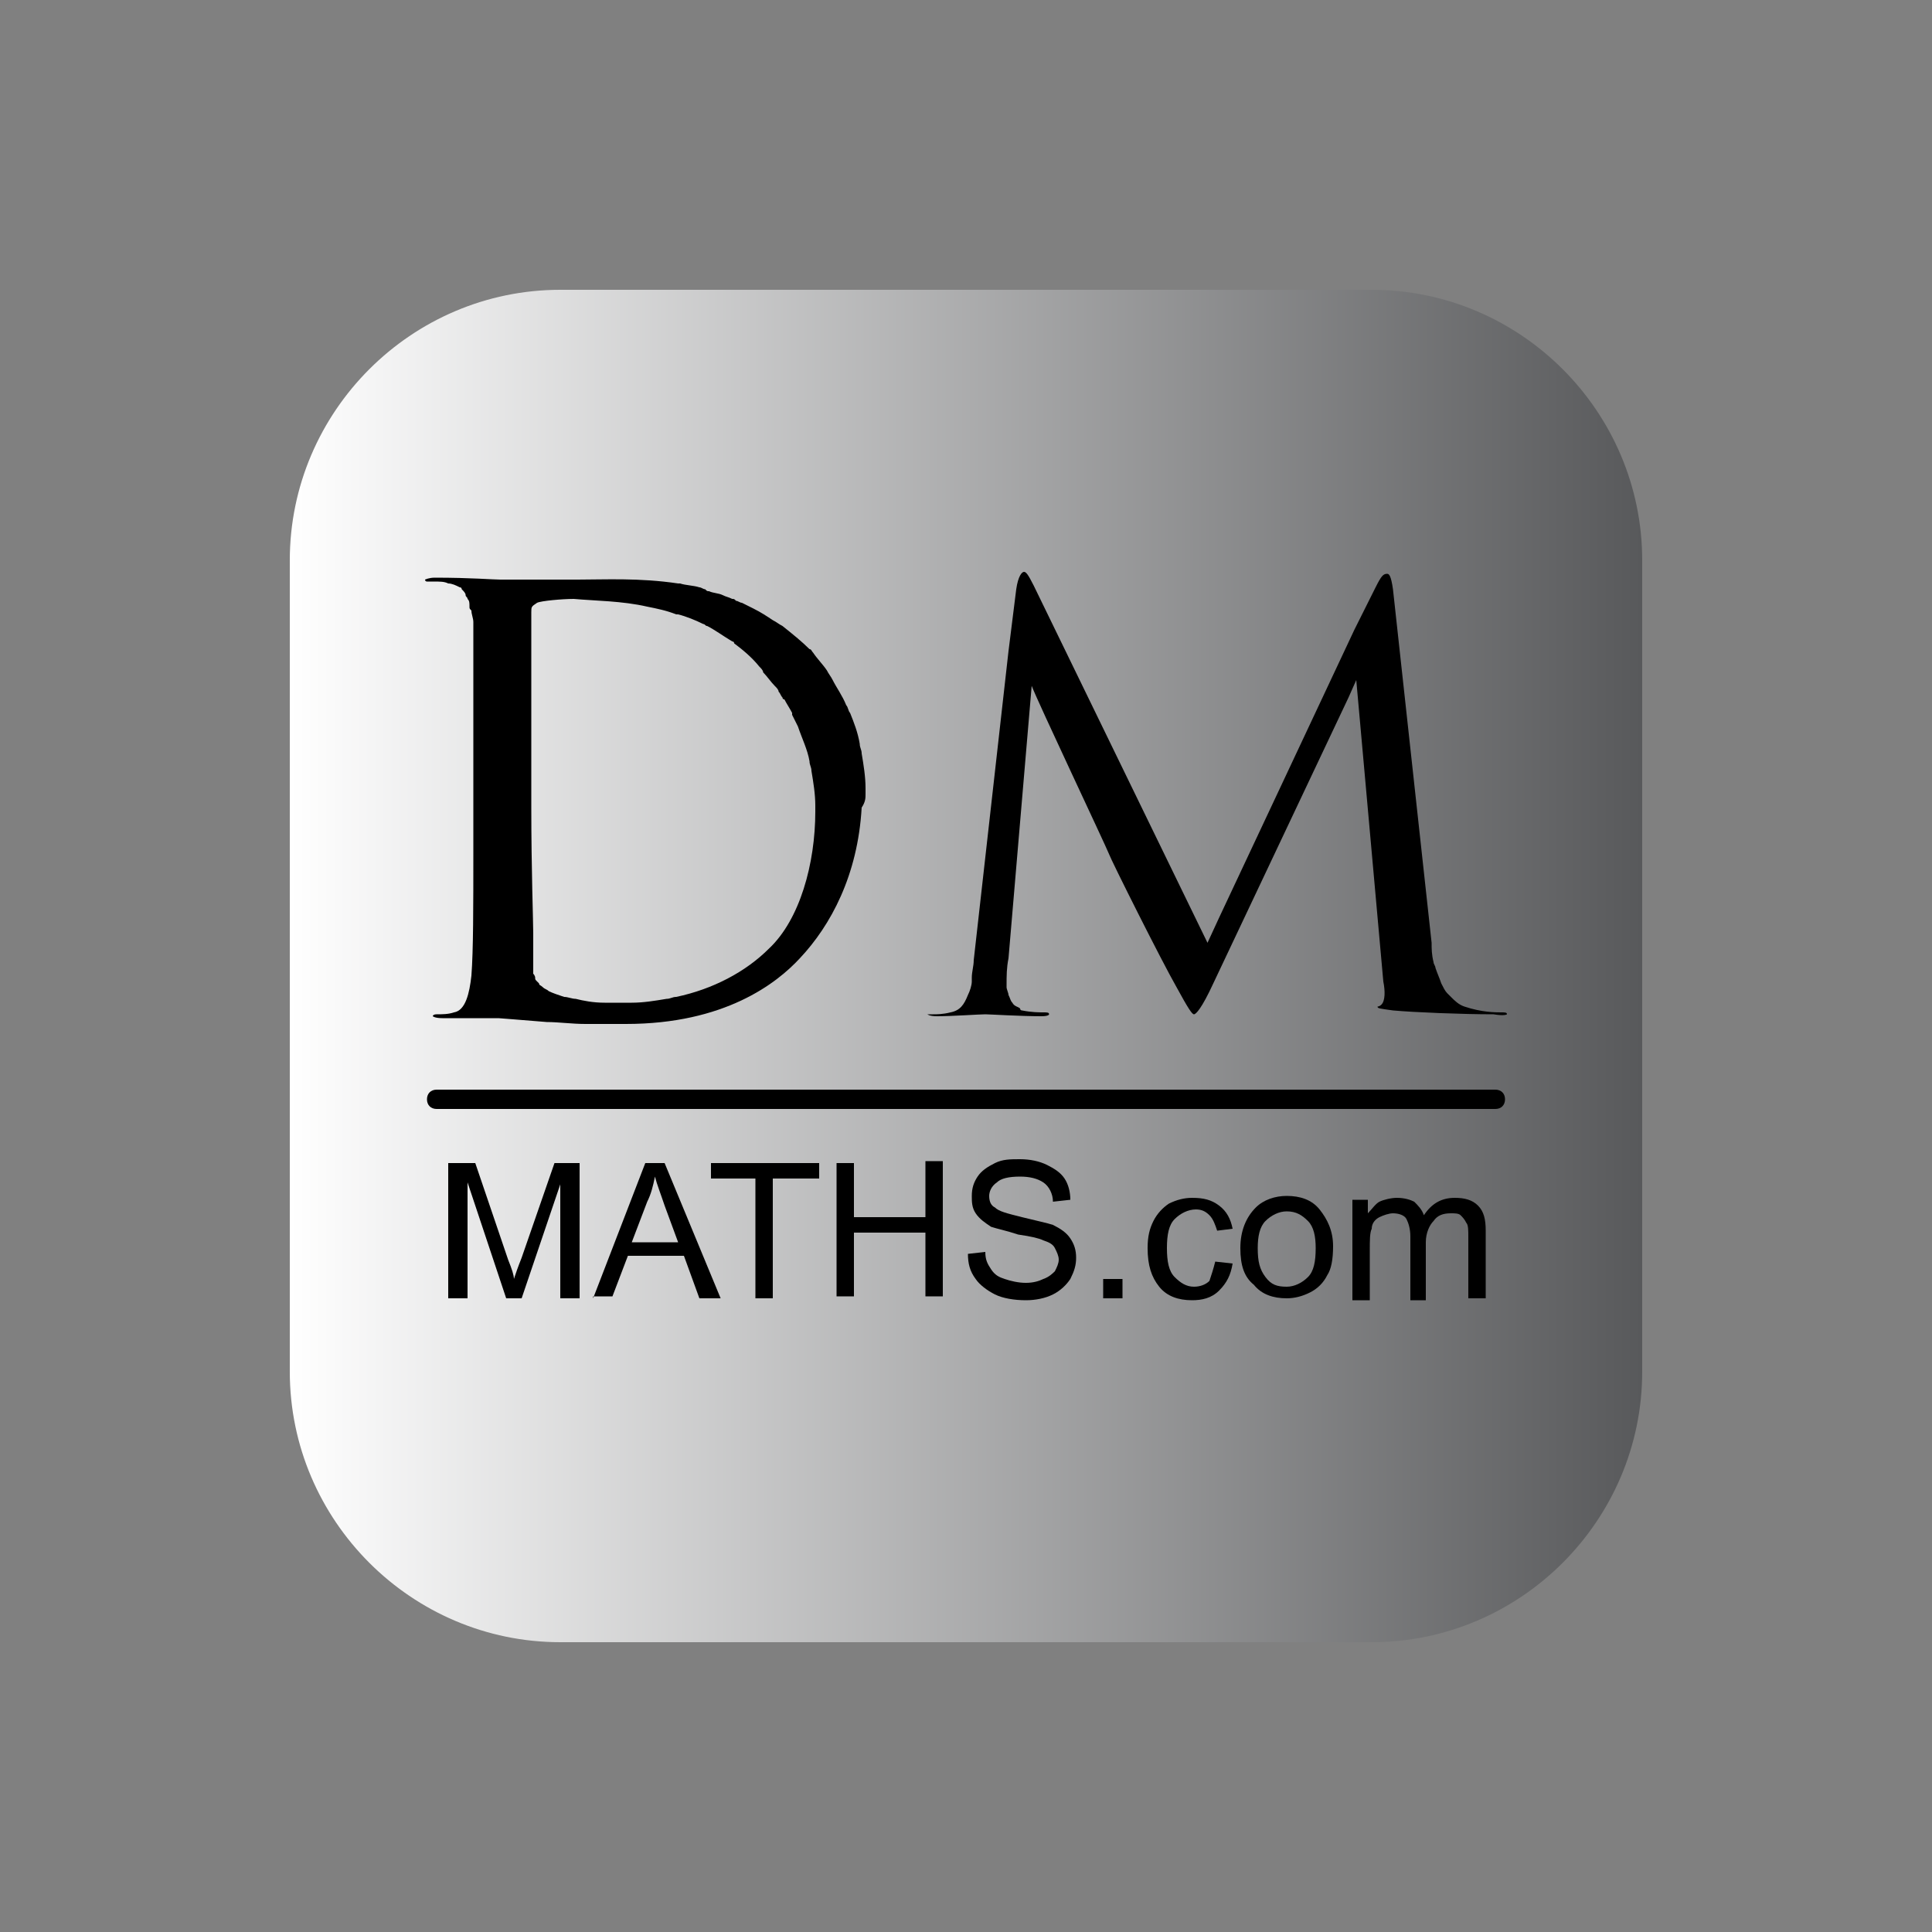
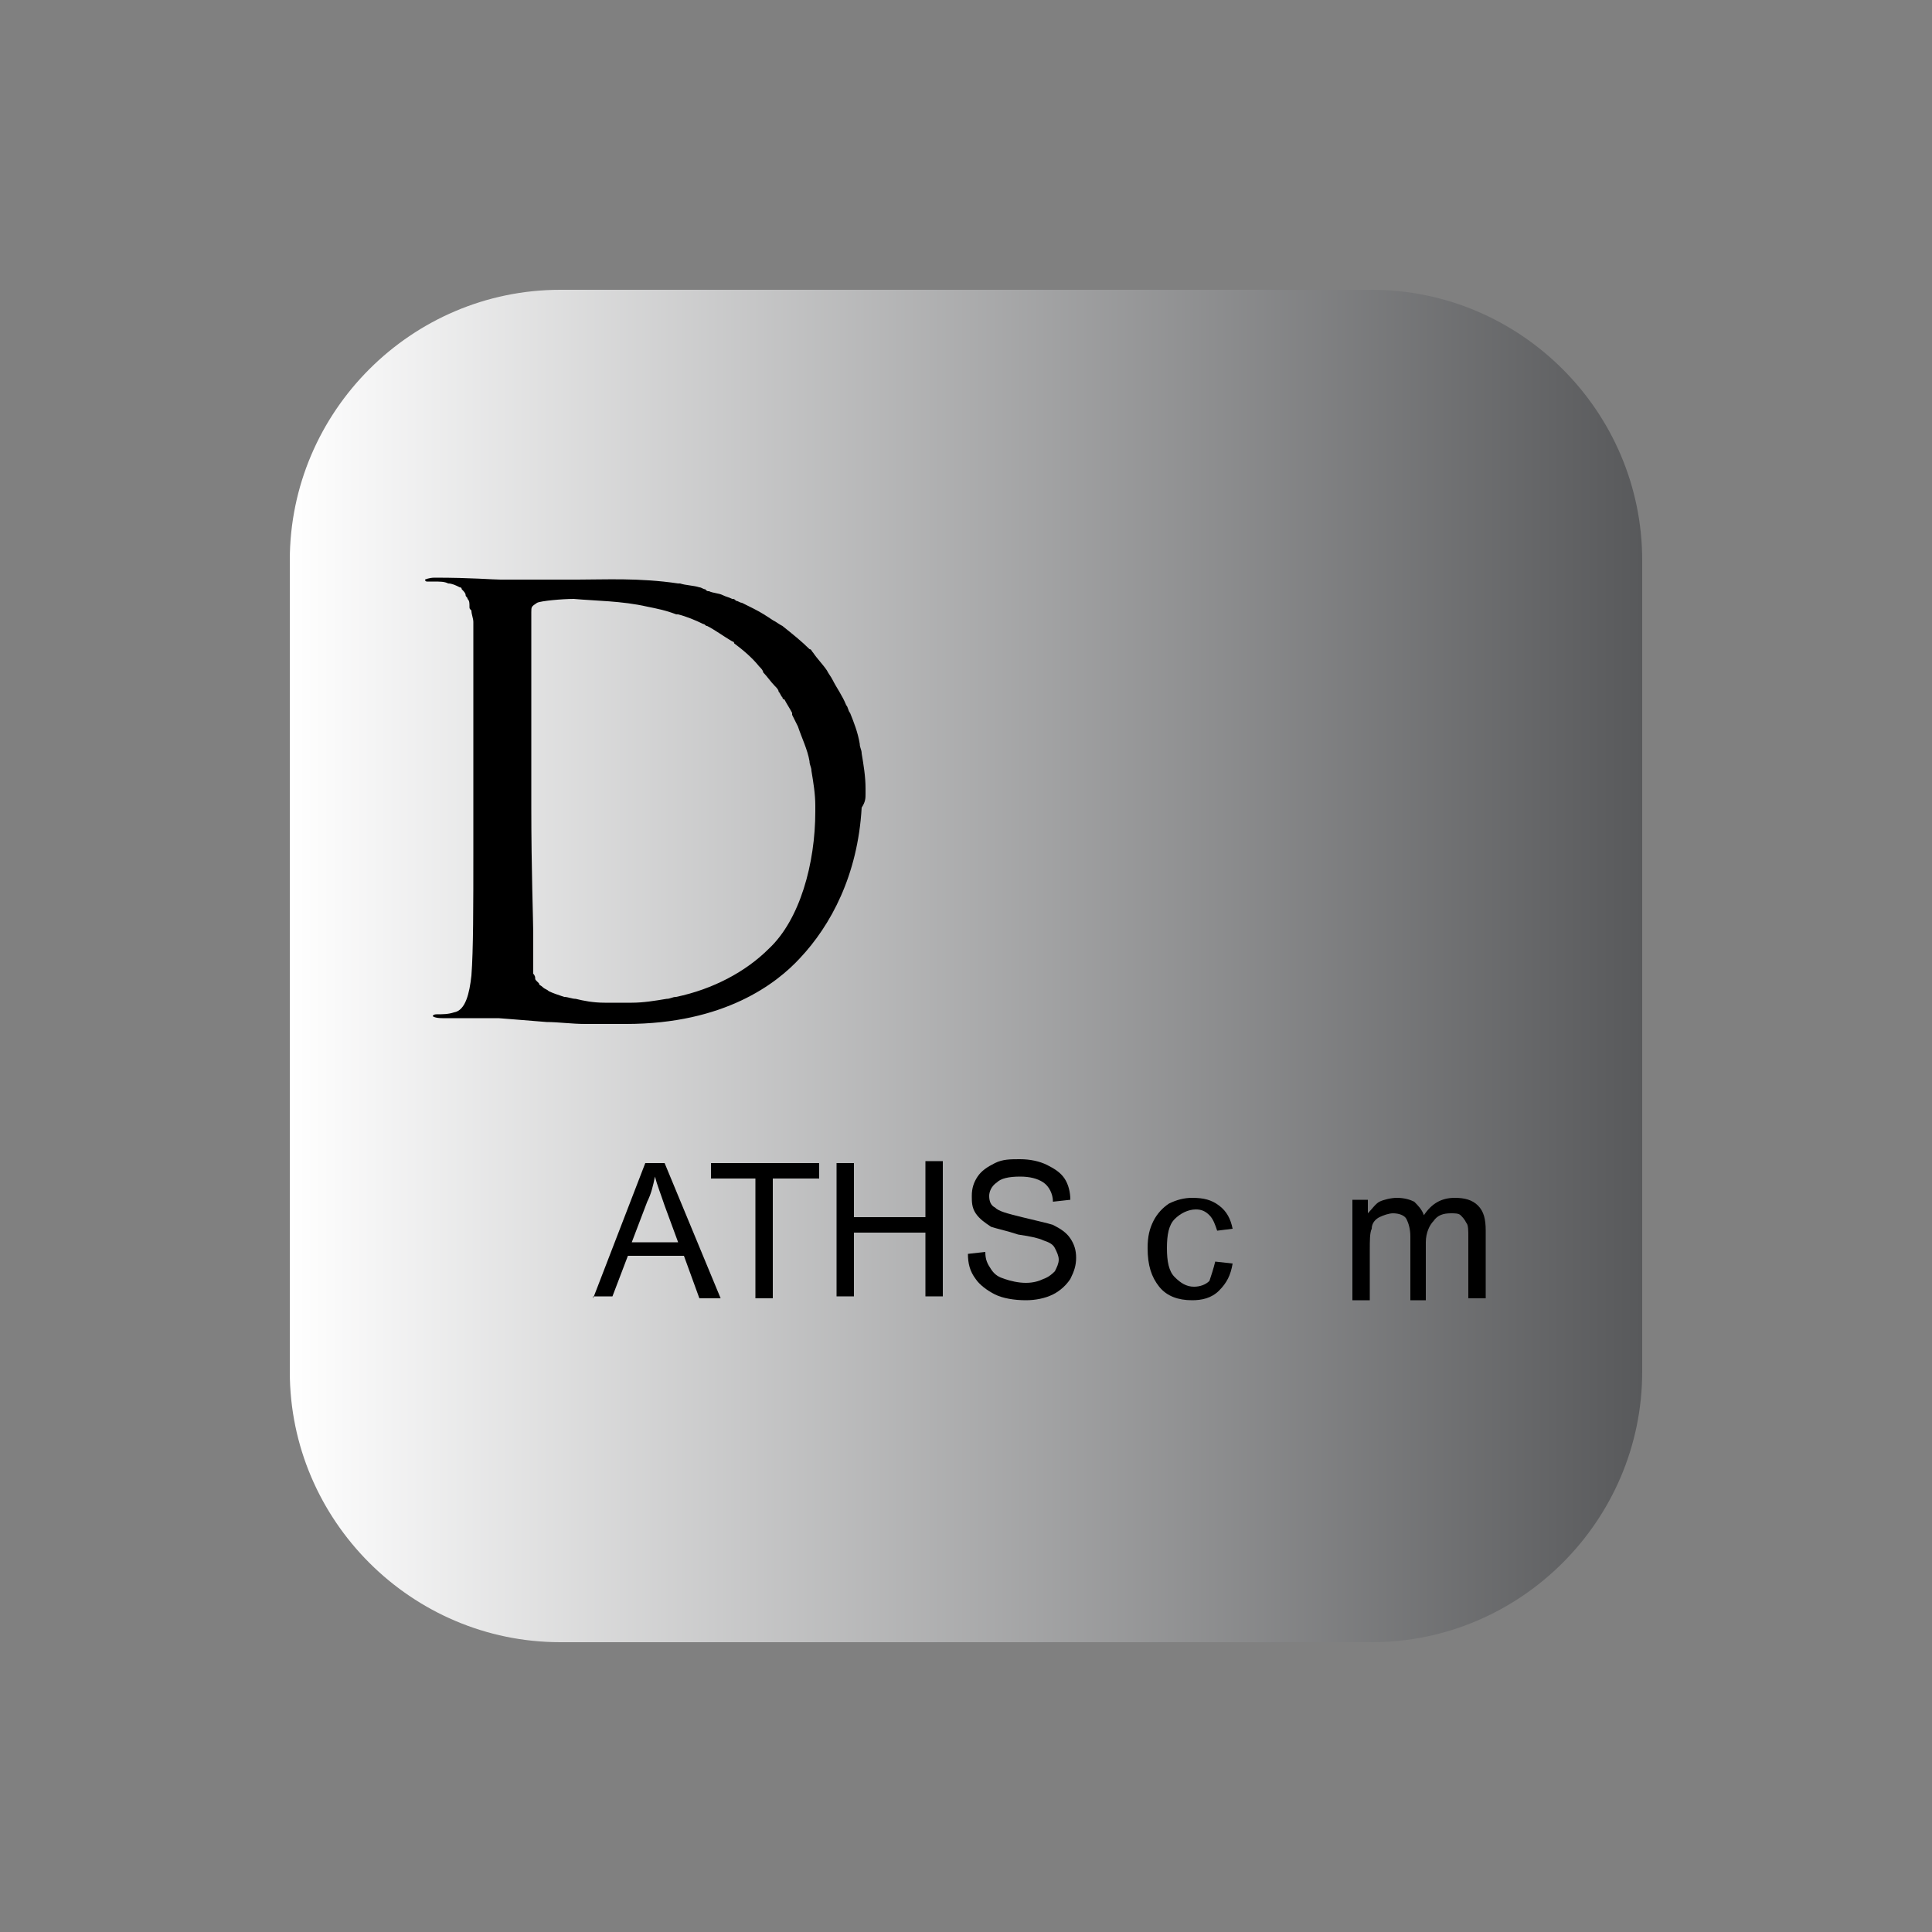
<svg xmlns="http://www.w3.org/2000/svg" id="Layer_1" x="0px" y="0px" viewBox="0 0 100 100" style="enable-background:new 0 0 100 100;" xml:space="preserve">
  <rect x="0" y="0" width="100" height="100" fill="#808080" stroke="none" />
  <style type="text/css">	.st0{fill:url(#SVGID_1_);}</style>
  <linearGradient id="SVGID_1_" gradientUnits="userSpaceOnUse" x1="15" y1="50" x2="85" y2="50">
    <stop offset="0" style="stop-color:#FFFFFF" />
    <stop offset="1" style="stop-color:#58595B" />
  </linearGradient>
  <path class="st0" d="M71,85H29c-7.7,0-14-6.3-14-14V29c0-7.7,6.3-14,14-14h42c7.7,0,14,6.3,14,14v42C85,78.7,78.7,85,71,85z" />
  <path d="M44.8,41.1c0-0.1,0-0.2,0-0.3c0-0.6-0.1-1.2-0.2-1.8c0-0.2-0.1-0.3-0.1-0.5c-0.1-0.6-0.3-1.1-0.5-1.6 c-0.1-0.1-0.1-0.3-0.2-0.4c-0.2-0.5-0.5-0.9-0.7-1.3c-0.1-0.2-0.2-0.3-0.3-0.5c-0.2-0.3-0.5-0.6-0.7-0.9c-0.1-0.1-0.1-0.2-0.2-0.2 c-0.4-0.4-0.9-0.8-1.4-1.2c-0.2-0.1-0.3-0.2-0.5-0.3c-0.3-0.2-0.6-0.4-1-0.6c-0.2-0.1-0.4-0.2-0.6-0.3c-0.1,0-0.2-0.1-0.3-0.1 C38,31,38,31,37.9,31c-0.2-0.1-0.3-0.1-0.5-0.2c-0.2-0.1-0.5-0.1-0.7-0.2c-0.1,0-0.1,0-0.2-0.1c0,0,0,0,0,0c0,0,0,0,0,0 c-0.1,0-0.2-0.1-0.3-0.1v0c-0.3-0.1-0.7-0.1-1-0.2c0,0,0,0-0.1,0c-2-0.3-3.8-0.2-5.2-0.2c-0.3,0-0.6,0-0.9,0v0c0,0-0.1,0-0.1,0 c-0.3,0-0.6,0-0.9,0c-0.1,0-0.2,0-0.2,0c-0.2,0-0.5,0-0.7,0c-0.1,0-0.1,0-0.2,0c0,0,0,0-0.1,0c-0.2,0-0.4,0-0.5,0c0,0,0,0,0,0 c-0.2,0-0.3,0-0.4,0v0c-0.4,0-1.5-0.1-3.4-0.1c-0.3,0-0.5,0.1-0.5,0.1c0,0,0,0,0,0c0,0,0,0.1,0.1,0.1c0.1,0,0.2,0,0.3,0 c0.4,0,0.6,0,0.8,0.1c0.2,0,0.4,0.1,0.6,0.2c0.1,0,0.1,0.1,0.1,0.1c0.1,0.1,0.2,0.2,0.2,0.3c0,0.1,0.1,0.1,0.1,0.2 c0.1,0.1,0.1,0.2,0.1,0.4c0,0.1,0,0.1,0.1,0.2c0,0.2,0.1,0.4,0.1,0.6c0,0,0,0,0,0c0,0.2,0,0.5,0,0.7c0,0.9,0,2.2,0,5.7V44 c0,2.9,0,5.2-0.1,6.5c0,0,0,0,0,0c-0.1,0.9-0.3,1.8-0.9,1.9c-0.3,0.1-0.6,0.1-0.9,0.1c-0.2,0-0.2,0.1-0.2,0.1c0,0,0,0,0,0 c0,0,0,0,0,0c0,0,0.1,0.1,0.5,0.1c0.3,0,0.8,0,1.3,0c0,0,0,0,0,0c0.5,0,0.9,0,1.2,0c0.2,0,0.4,0,0.4,0c0.1,0,1.2,0.1,2.5,0.2 c0.6,0,1.3,0.1,2,0.1c0.2,0,0.4,0,0.6,0c0.5,0,0.9,0,1.3,0v0c0.1,0,0.1,0,0.2,0c5.1,0,7.8-2.1,9-3.4c1.6-1.7,3-4.3,3.2-7.8h0 C44.8,41.5,44.8,41.3,44.8,41.1z M33.5,31.4C33.5,31.4,33.5,31.4,33.5,31.4c0.5,0.1,1,0.2,1.5,0.4c0,0,0.1,0,0.1,0 c0.4,0.1,0.9,0.3,1.3,0.5c0.1,0,0.1,0.1,0.2,0.1c0.4,0.2,0.8,0.5,1.3,0.8c0,0,0.1,0,0.1,0.1c0.4,0.3,0.9,0.7,1.3,1.2 c0.1,0.1,0.2,0.2,0.2,0.3c0.2,0.2,0.4,0.5,0.6,0.7c0.1,0.1,0.2,0.2,0.2,0.3c0.1,0.1,0.1,0.2,0.2,0.3c0,0,0,0.1,0.1,0.1 c0.1,0.2,0.3,0.5,0.4,0.7c0,0,0,0.1,0,0.1c0.1,0.2,0.2,0.4,0.3,0.6c0.2,0.6,0.5,1.2,0.6,1.8c0,0.2,0.1,0.3,0.1,0.5 c0.1,0.6,0.2,1.2,0.2,1.8c0,0.1,0,0.2,0,0.3c0,2.7-0.8,5.6-2.4,7.1c-1.2,1.2-2.9,2.1-4.8,2.5c-0.2,0-0.3,0.1-0.5,0.1 c-0.6,0.1-1.2,0.2-1.8,0.2c0,0,0,0,0,0l0,0c-0.5,0-1,0-1.4,0c-0.6,0-1.1-0.1-1.5-0.2c-0.2,0-0.4-0.1-0.6-0.1 c-0.3-0.1-0.6-0.2-0.8-0.3c-0.1-0.1-0.2-0.1-0.3-0.2c0,0,0,0,0,0c-0.1-0.1-0.2-0.1-0.2-0.2c0,0,0,0-0.1-0.1 c-0.1-0.1-0.1-0.1-0.1-0.2c0,0,0-0.1-0.1-0.2c0,0,0-0.1,0-0.1c0-0.1,0-0.1,0-0.2c0,0,0-0.1,0-0.1c0-0.1,0-0.2,0-0.4c0,0,0-0.1,0-0.1 c0-0.2,0-0.3,0-0.5h0c0-0.3,0-0.5,0-0.7c0-0.6-0.1-3.3-0.1-6.5v-3.7c0-0.8,0-1.7,0-2.6c0-0.9,0-1.7,0-2.4c0-0.6,0-1.1,0-1.4 c0,0,0,0,0,0c0-0.3,0-0.3,0.3-0.5l0,0h0l0,0c0,0,0,0,0,0c0.2-0.1,1.3-0.2,1.9-0.2C30.8,31.1,32.2,31.1,33.5,31.4z" />
-   <path d="M78,52.5L78,52.5C78,52.5,78,52.5,78,52.5L78,52.5L78,52.5c0-0.1-0.1-0.1-0.3-0.1c0,0,0,0,0,0c-0.3,0-1,0-1.9-0.3 c-0.3-0.1-0.5-0.3-0.7-0.5c-0.1-0.1-0.1-0.1-0.2-0.2c-0.1-0.1-0.2-0.3-0.3-0.5c-0.1-0.3-0.2-0.5-0.3-0.8c0-0.1-0.1-0.2-0.1-0.3 c-0.1-0.4-0.1-0.7-0.1-1c0,0,0,0,0,0l-2-18.3c-0.1-0.7-0.2-0.8-0.3-0.8l0,0h0l0,0l0,0v0c-0.2,0-0.3,0.1-0.6,0.7l-1.1,2.2l0,0 l-7,14.9l0,0l-0.6,1.3l-9-18.5v0c-0.3-0.6-0.4-0.7-0.5-0.7c0,0,0,0,0,0v0c-0.1,0-0.3,0.2-0.4,0.9l-0.4,3.2h0l-1.8,16h0 c0,0.3-0.1,0.6-0.1,0.9c0,0.1,0,0.1,0,0.2c0,0.2-0.1,0.5-0.2,0.7c-0.2,0.5-0.4,0.8-0.9,0.9c-0.4,0.1-0.7,0.1-0.9,0.1 c-0.1,0-0.1,0-0.1,0c-0.1,0-0.1,0-0.1,0c0,0,0,0-0.1,0c0,0,0,0,0,0c0,0,0.1,0.1,0.5,0.1c0.8,0,2.2-0.1,2.5-0.1 c0.2,0,1.8,0.1,2.9,0.1c0.4,0,0.4-0.1,0.4-0.1c0-0.1-0.1-0.1-0.3-0.1c-0.2,0-0.6,0-1.1-0.1c-0.1,0-0.1-0.1-0.1-0.1 c-0.1-0.1-0.3-0.1-0.4-0.3c-0.1-0.1-0.1-0.2-0.2-0.4c0-0.1-0.1-0.3-0.1-0.4c0,0,0-0.1,0-0.1c0,0,0,0,0,0c0-0.5,0-0.9,0.1-1.4 l1.2-14.1l0,0c0,0,0,0,0,0l0,0c0.3,0.8,3.8,8.2,4,8.7c0.1,0.3,2.7,5.5,3.5,6.9c0.6,1.1,0.8,1.4,0.9,1.4v0c0.1,0,0.4-0.3,1-1.6 l7-14.8l0,0l0.4-0.9l0,0l0,0l1.4,15.6c0.1,0.5,0.1,1-0.1,1.2c-0.1,0.1-0.2,0.1-0.2,0.1c0,0,0,0,0,0c0,0,0,0,0,0c0,0,0,0,0,0 c0,0.1,0.1,0.1,0.8,0.2c1.1,0.1,3.6,0.2,5.2,0.2C77.9,52.6,78,52.5,78,52.5L78,52.5L78,52.5z M62.6,48.9L62.6,48.9L62.6,48.9 L62.6,48.9L62.6,48.9z" />
-   <path d="M77.4,57.4H22.6c-0.3,0-0.5-0.2-0.5-0.5s0.2-0.5,0.5-0.5h54.8c0.3,0,0.5,0.2,0.5,0.5S77.7,57.4,77.4,57.4z" />
  <g>
-     <path d="M23.2,67.2v-7h1.4l1.7,5c0.2,0.5,0.3,0.8,0.3,1c0.1-0.3,0.2-0.6,0.4-1.1l1.7-4.9h1.3v7H29v-5.9l-2,5.9h-0.8l-2-6v6H23.2z" />
    <path d="M30.7,67.2l2.7-7h1l2.9,7h-1.1L35.4,65h-2.9l-0.8,2.1H30.7z M32.7,64.3h2.4l-0.7-1.9c-0.2-0.6-0.4-1.1-0.5-1.5  c-0.1,0.5-0.2,0.9-0.4,1.3L32.7,64.3z" />
    <path d="M39.1,67.2V61h-2.3v-0.8h5.6V61H40v6.2H39.1z" />
    <path d="M43.3,67.2v-7h0.9V63h3.7v-2.9h0.9v7h-0.9v-3.3h-3.7v3.3H43.3z" />
    <path d="M50.1,64.9l0.9-0.1c0,0.4,0.1,0.6,0.3,0.9s0.4,0.4,0.7,0.5c0.3,0.1,0.7,0.2,1.1,0.2c0.4,0,0.7-0.1,0.9-0.2  c0.3-0.1,0.5-0.3,0.6-0.4c0.1-0.2,0.2-0.4,0.2-0.6c0-0.2-0.1-0.4-0.2-0.6s-0.3-0.3-0.6-0.4c-0.2-0.1-0.6-0.2-1.3-0.3  c-0.6-0.2-1.1-0.3-1.4-0.4c-0.3-0.2-0.6-0.4-0.8-0.7s-0.2-0.6-0.2-0.9c0-0.4,0.1-0.7,0.3-1c0.2-0.3,0.5-0.5,0.9-0.7  c0.4-0.2,0.8-0.2,1.3-0.2c0.5,0,1,0.1,1.4,0.3c0.4,0.2,0.7,0.4,0.9,0.7c0.2,0.3,0.3,0.7,0.3,1.1l-0.9,0.1c0-0.4-0.2-0.8-0.5-1  c-0.3-0.2-0.7-0.3-1.2-0.3c-0.6,0-1,0.1-1.2,0.3c-0.3,0.2-0.4,0.5-0.4,0.7c0,0.3,0.1,0.5,0.3,0.6c0.2,0.2,0.6,0.3,1.4,0.5  c0.8,0.2,1.3,0.3,1.6,0.4c0.4,0.2,0.7,0.4,0.9,0.7c0.2,0.3,0.3,0.6,0.3,1c0,0.4-0.1,0.7-0.3,1.1c-0.2,0.3-0.5,0.6-0.9,0.8  c-0.4,0.2-0.9,0.3-1.4,0.3c-0.6,0-1.2-0.1-1.6-0.3s-0.8-0.5-1-0.8C50.2,65.8,50.1,65.4,50.1,64.9z" />
-     <path d="M57.1,67.2v-1h1v1H57.1z" />
    <path d="M62.9,65.3l0.9,0.1c-0.1,0.6-0.3,1-0.7,1.4s-0.9,0.5-1.4,0.5c-0.7,0-1.3-0.2-1.7-0.7s-0.6-1.1-0.6-2c0-0.6,0.1-1,0.3-1.4  s0.5-0.7,0.8-0.9c0.4-0.2,0.8-0.3,1.2-0.3c0.6,0,1,0.1,1.4,0.4c0.4,0.3,0.6,0.7,0.7,1.2l-0.8,0.1c-0.1-0.3-0.2-0.6-0.4-0.8  s-0.4-0.3-0.7-0.3c-0.4,0-0.8,0.2-1.1,0.5c-0.3,0.3-0.4,0.8-0.4,1.5c0,0.7,0.1,1.2,0.4,1.5c0.3,0.3,0.6,0.5,1,0.5  c0.3,0,0.6-0.1,0.8-0.3C62.7,66,62.8,65.7,62.9,65.3z" />
-     <path d="M64.2,64.6c0-0.9,0.3-1.6,0.8-2.1c0.4-0.4,1-0.6,1.6-0.6c0.7,0,1.3,0.2,1.7,0.7c0.4,0.5,0.7,1.1,0.7,1.9  c0,0.7-0.1,1.2-0.3,1.5c-0.2,0.4-0.5,0.7-0.9,0.9s-0.8,0.3-1.2,0.3c-0.7,0-1.3-0.2-1.7-0.7C64.4,66.1,64.2,65.5,64.2,64.6z   M65.1,64.6c0,0.7,0.1,1.1,0.4,1.5s0.6,0.5,1.1,0.5c0.4,0,0.8-0.2,1.1-0.5c0.3-0.3,0.4-0.8,0.4-1.5c0-0.6-0.1-1.1-0.4-1.4  c-0.3-0.3-0.6-0.5-1.1-0.5c-0.4,0-0.8,0.2-1.1,0.5S65.1,64,65.1,64.6z" />
    <path d="M70,67.2v-5.1h0.8v0.7c0.2-0.2,0.4-0.5,0.6-0.6s0.6-0.2,0.9-0.2c0.4,0,0.7,0.1,0.9,0.2c0.2,0.2,0.4,0.4,0.5,0.7  c0.4-0.6,0.9-0.9,1.6-0.9c0.5,0,0.9,0.1,1.2,0.4c0.3,0.3,0.4,0.7,0.4,1.3v3.5H76V64c0-0.3,0-0.6-0.1-0.7c-0.1-0.2-0.2-0.3-0.3-0.4  s-0.3-0.1-0.5-0.1c-0.4,0-0.7,0.1-0.9,0.4c-0.2,0.2-0.4,0.6-0.4,1.1v3H73v-3.3c0-0.4-0.1-0.7-0.2-0.9c-0.1-0.2-0.4-0.3-0.7-0.3  c-0.2,0-0.5,0.1-0.7,0.2c-0.2,0.1-0.4,0.3-0.4,0.6c-0.1,0.2-0.1,0.6-0.1,1.1v2.6H70z" />
  </g>
</svg>